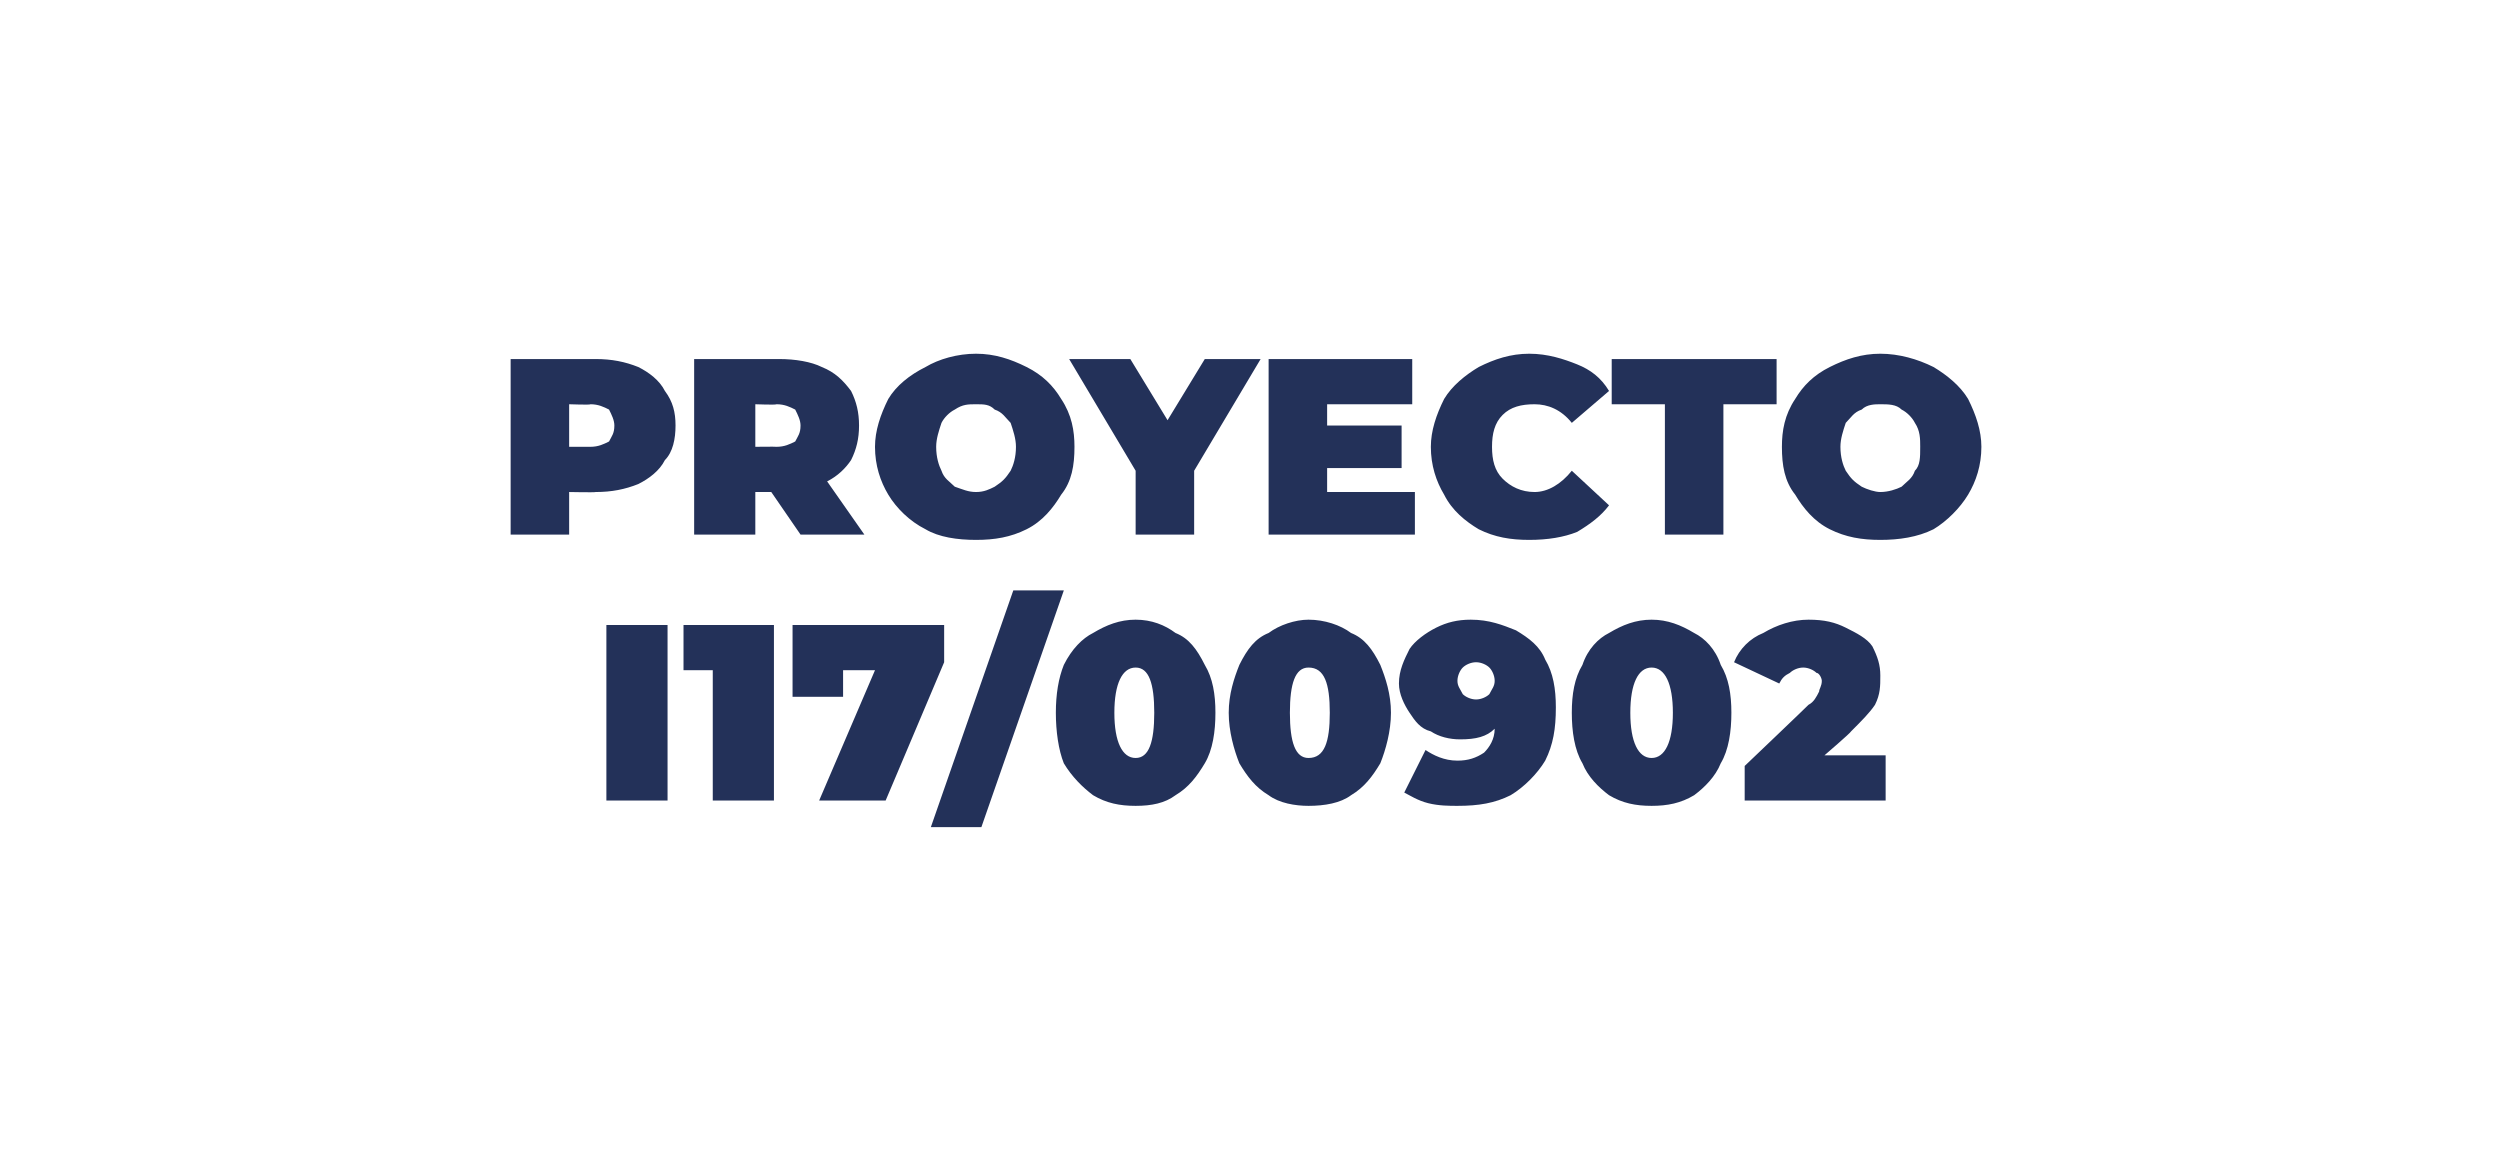
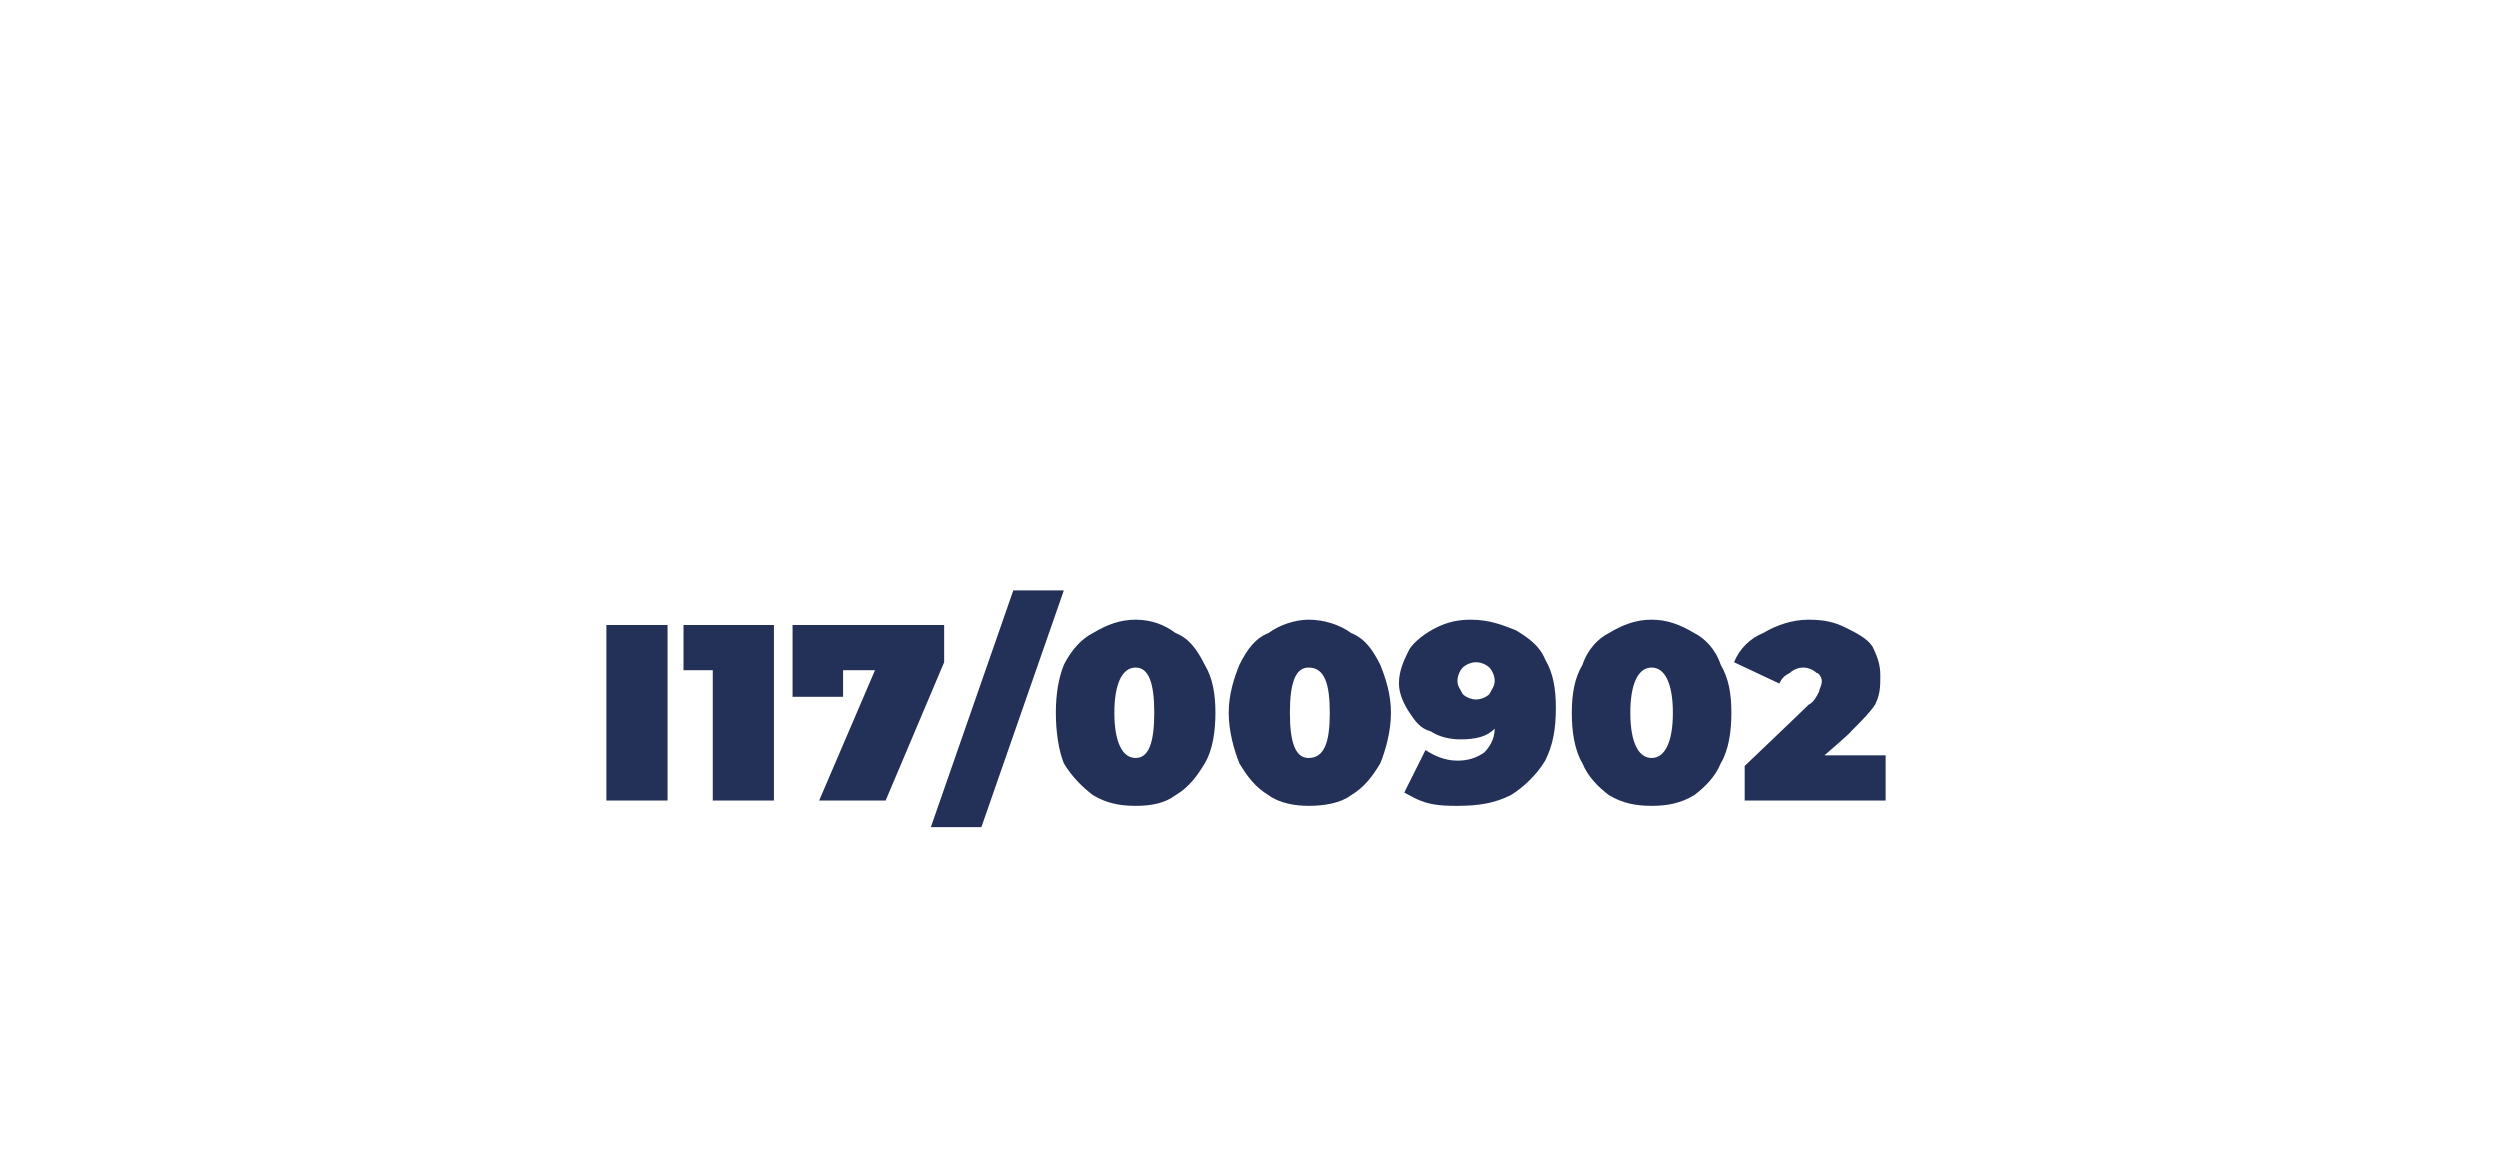
<svg xmlns="http://www.w3.org/2000/svg" version="1.1" width="94px" height="43.5px" viewBox="0 0 94 43.5">
  <desc>PROYECTO I17 00902</desc>
  <defs />
  <g id="Polygon78848">
    <path d="M 22.8 23.5 L 25.1 23.5 L 25.1 30.1 L 22.8 30.1 L 22.8 23.5 Z M 29.1 23.5 L 29.1 30.1 L 26.8 30.1 L 26.8 25.2 L 25.7 25.2 L 25.7 23.5 L 29.1 23.5 Z M 35.5 23.5 L 35.5 24.9 L 33.3 30.1 L 30.8 30.1 L 32.9 25.2 L 31.7 25.2 L 31.7 26.2 L 29.8 26.2 L 29.8 23.5 L 35.5 23.5 Z M 38.1 22.2 L 40 22.2 L 36.9 31.1 L 35 31.1 L 38.1 22.2 Z M 42.7 30.3 C 42.1 30.3 41.6 30.2 41.1 29.9 C 40.7 29.6 40.3 29.2 40 28.7 C 39.8 28.2 39.7 27.5 39.7 26.8 C 39.7 26.1 39.8 25.5 40 25 C 40.3 24.4 40.7 24 41.1 23.8 C 41.6 23.5 42.1 23.3 42.7 23.3 C 43.3 23.3 43.8 23.5 44.2 23.8 C 44.7 24 45 24.4 45.3 25 C 45.6 25.5 45.7 26.1 45.7 26.8 C 45.7 27.5 45.6 28.2 45.3 28.7 C 45 29.2 44.7 29.6 44.2 29.9 C 43.8 30.2 43.3 30.3 42.7 30.3 C 42.7 30.3 42.7 30.3 42.7 30.3 Z M 42.7 28.5 C 43.2 28.5 43.4 27.9 43.4 26.8 C 43.4 25.7 43.2 25.1 42.7 25.1 C 42.2 25.1 41.9 25.7 41.9 26.8 C 41.9 27.9 42.2 28.5 42.7 28.5 C 42.7 28.5 42.7 28.5 42.7 28.5 Z M 49.2 30.3 C 48.7 30.3 48.1 30.2 47.7 29.9 C 47.2 29.6 46.9 29.2 46.6 28.7 C 46.4 28.2 46.2 27.5 46.2 26.8 C 46.2 26.1 46.4 25.5 46.6 25 C 46.9 24.4 47.2 24 47.7 23.8 C 48.1 23.5 48.7 23.3 49.2 23.3 C 49.8 23.3 50.4 23.5 50.8 23.8 C 51.3 24 51.6 24.4 51.9 25 C 52.1 25.5 52.3 26.1 52.3 26.8 C 52.3 27.5 52.1 28.2 51.9 28.7 C 51.6 29.2 51.3 29.6 50.8 29.9 C 50.4 30.2 49.8 30.3 49.2 30.3 C 49.2 30.3 49.2 30.3 49.2 30.3 Z M 49.2 28.5 C 49.8 28.5 50 27.9 50 26.8 C 50 25.7 49.8 25.1 49.2 25.1 C 48.7 25.1 48.5 25.7 48.5 26.8 C 48.5 27.9 48.7 28.5 49.2 28.5 C 49.2 28.5 49.2 28.5 49.2 28.5 Z M 55.3 23.3 C 56 23.3 56.5 23.5 57 23.7 C 57.5 24 57.9 24.3 58.1 24.8 C 58.4 25.3 58.5 25.9 58.5 26.6 C 58.5 27.4 58.4 28 58.1 28.6 C 57.8 29.1 57.3 29.6 56.8 29.9 C 56.2 30.2 55.6 30.3 54.8 30.3 C 54.5 30.3 54.1 30.3 53.7 30.2 C 53.3 30.1 53 29.9 52.8 29.8 C 52.8 29.8 53.6 28.2 53.6 28.2 C 53.9 28.4 54.3 28.6 54.8 28.6 C 55.2 28.6 55.5 28.5 55.8 28.3 C 56 28.1 56.2 27.8 56.2 27.4 C 55.9 27.7 55.5 27.8 54.9 27.8 C 54.5 27.8 54.1 27.7 53.8 27.5 C 53.4 27.4 53.2 27.1 53 26.8 C 52.8 26.5 52.6 26.1 52.6 25.7 C 52.6 25.2 52.8 24.8 53 24.4 C 53.2 24.1 53.6 23.8 54 23.6 C 54.4 23.4 54.8 23.3 55.3 23.3 C 55.3 23.3 55.3 23.3 55.3 23.3 Z M 55.5 26.3 C 55.7 26.3 55.9 26.2 56 26.1 C 56.1 25.9 56.2 25.8 56.2 25.6 C 56.2 25.4 56.1 25.2 56 25.1 C 55.9 25 55.7 24.9 55.5 24.9 C 55.3 24.9 55.1 25 55 25.1 C 54.9 25.2 54.8 25.4 54.8 25.6 C 54.8 25.8 54.9 25.9 55 26.1 C 55.1 26.2 55.3 26.3 55.5 26.3 C 55.5 26.3 55.5 26.3 55.5 26.3 Z M 62.1 30.3 C 61.5 30.3 61 30.2 60.5 29.9 C 60.1 29.6 59.7 29.2 59.5 28.7 C 59.2 28.2 59.1 27.5 59.1 26.8 C 59.1 26.1 59.2 25.5 59.5 25 C 59.7 24.4 60.1 24 60.5 23.8 C 61 23.5 61.5 23.3 62.1 23.3 C 62.7 23.3 63.2 23.5 63.7 23.8 C 64.1 24 64.5 24.4 64.7 25 C 65 25.5 65.1 26.1 65.1 26.8 C 65.1 27.5 65 28.2 64.7 28.7 C 64.5 29.2 64.1 29.6 63.7 29.9 C 63.2 30.2 62.7 30.3 62.1 30.3 C 62.1 30.3 62.1 30.3 62.1 30.3 Z M 62.1 28.5 C 62.6 28.5 62.9 27.9 62.9 26.8 C 62.9 25.7 62.6 25.1 62.1 25.1 C 61.6 25.1 61.3 25.7 61.3 26.8 C 61.3 27.9 61.6 28.5 62.1 28.5 C 62.1 28.5 62.1 28.5 62.1 28.5 Z M 70.9 28.4 L 70.9 30.1 L 65.6 30.1 L 65.6 28.8 C 65.6 28.8 67.96 26.55 68 26.5 C 68.2 26.4 68.3 26.2 68.4 26 C 68.4 25.9 68.5 25.8 68.5 25.6 C 68.5 25.5 68.4 25.3 68.3 25.3 C 68.2 25.2 68 25.1 67.8 25.1 C 67.6 25.1 67.4 25.2 67.3 25.3 C 67.1 25.4 67 25.5 66.9 25.7 C 66.9 25.7 65.2 24.9 65.2 24.9 C 65.4 24.4 65.8 24 66.3 23.8 C 66.8 23.5 67.4 23.3 68 23.3 C 68.6 23.3 69 23.4 69.4 23.6 C 69.8 23.8 70.2 24 70.4 24.3 C 70.6 24.7 70.7 25 70.7 25.4 C 70.7 25.8 70.7 26.1 70.5 26.5 C 70.3 26.8 70 27.1 69.6 27.5 C 69.59 27.55 68.6 28.4 68.6 28.4 L 70.9 28.4 Z " stroke="none" fill="#233159" />
  </g>
  <g id="Polygon78847">
-     <path d="M 22.4 13.5 C 23 13.5 23.5 13.6 24 13.8 C 24.4 14 24.8 14.3 25 14.7 C 25.3 15.1 25.4 15.5 25.4 16 C 25.4 16.5 25.3 17 25 17.3 C 24.8 17.7 24.4 18 24 18.2 C 23.5 18.4 23 18.5 22.4 18.5 C 22.36 18.52 21.4 18.5 21.4 18.5 L 21.4 20.1 L 19.2 20.1 L 19.2 13.5 L 22.4 13.5 C 22.4 13.5 22.36 13.5 22.4 13.5 Z M 22.2 16.8 C 22.5 16.8 22.7 16.7 22.9 16.6 C 23 16.4 23.1 16.3 23.1 16 C 23.1 15.8 23 15.6 22.9 15.4 C 22.7 15.3 22.5 15.2 22.2 15.2 C 22.21 15.23 21.4 15.2 21.4 15.2 L 21.4 16.8 L 22.2 16.8 C 22.2 16.8 22.21 16.79 22.2 16.8 Z M 29 18.5 L 28.4 18.5 L 28.4 20.1 L 26.1 20.1 L 26.1 13.5 C 26.1 13.5 29.32 13.5 29.3 13.5 C 29.9 13.5 30.5 13.6 30.9 13.8 C 31.4 14 31.7 14.3 32 14.7 C 32.2 15.1 32.3 15.5 32.3 16 C 32.3 16.5 32.2 16.9 32 17.3 C 31.8 17.6 31.5 17.9 31.1 18.1 C 31.1 18.1 32.5 20.1 32.5 20.1 L 30.1 20.1 L 29 18.5 Z M 30.1 16 C 30.1 15.8 30 15.6 29.9 15.4 C 29.7 15.3 29.5 15.2 29.2 15.2 C 29.18 15.23 28.4 15.2 28.4 15.2 L 28.4 16.8 C 28.4 16.8 29.18 16.79 29.2 16.8 C 29.5 16.8 29.7 16.7 29.9 16.6 C 30 16.4 30.1 16.3 30.1 16 C 30.1 16 30.1 16 30.1 16 Z M 36.7 20.3 C 36 20.3 35.3 20.2 34.8 19.9 C 34.2 19.6 33.7 19.1 33.4 18.6 C 33.1 18.1 32.9 17.5 32.9 16.8 C 32.9 16.2 33.1 15.6 33.4 15 C 33.7 14.5 34.2 14.1 34.8 13.8 C 35.3 13.5 36 13.3 36.7 13.3 C 37.4 13.3 38 13.5 38.6 13.8 C 39.2 14.1 39.6 14.5 39.9 15 C 40.3 15.6 40.4 16.2 40.4 16.8 C 40.4 17.5 40.3 18.1 39.9 18.6 C 39.6 19.1 39.2 19.6 38.6 19.9 C 38 20.2 37.4 20.3 36.7 20.3 C 36.7 20.3 36.7 20.3 36.7 20.3 Z M 36.7 18.5 C 37 18.5 37.2 18.4 37.4 18.3 C 37.7 18.1 37.8 18 38 17.7 C 38.1 17.5 38.2 17.2 38.2 16.8 C 38.2 16.5 38.1 16.2 38 15.9 C 37.8 15.7 37.7 15.5 37.4 15.4 C 37.2 15.2 37 15.2 36.7 15.2 C 36.4 15.2 36.2 15.2 35.9 15.4 C 35.7 15.5 35.5 15.7 35.4 15.9 C 35.3 16.2 35.2 16.5 35.2 16.8 C 35.2 17.2 35.3 17.5 35.4 17.7 C 35.5 18 35.7 18.1 35.9 18.3 C 36.2 18.4 36.4 18.5 36.7 18.5 C 36.7 18.5 36.7 18.5 36.7 18.5 Z M 44.9 17.7 L 44.9 20.1 L 42.7 20.1 L 42.7 17.7 L 40.2 13.5 L 42.5 13.5 L 43.9 15.8 L 45.3 13.5 L 47.4 13.5 L 44.9 17.7 Z M 53.2 18.5 L 53.2 20.1 L 47.7 20.1 L 47.7 13.5 L 53.1 13.5 L 53.1 15.2 L 49.9 15.2 L 49.9 16 L 52.7 16 L 52.7 17.6 L 49.9 17.6 L 49.9 18.5 L 53.2 18.5 Z M 57.5 20.3 C 56.8 20.3 56.2 20.2 55.6 19.9 C 55.1 19.6 54.6 19.2 54.3 18.6 C 54 18.1 53.8 17.5 53.8 16.8 C 53.8 16.2 54 15.6 54.3 15 C 54.6 14.5 55.1 14.1 55.6 13.8 C 56.2 13.5 56.8 13.3 57.5 13.3 C 58.2 13.3 58.8 13.5 59.3 13.7 C 59.8 13.9 60.2 14.2 60.5 14.7 C 60.5 14.7 59.1 15.9 59.1 15.9 C 58.7 15.4 58.2 15.2 57.7 15.2 C 57.2 15.2 56.8 15.3 56.5 15.6 C 56.2 15.9 56.1 16.3 56.1 16.8 C 56.1 17.3 56.2 17.7 56.5 18 C 56.8 18.3 57.2 18.5 57.7 18.5 C 58.2 18.5 58.7 18.2 59.1 17.7 C 59.1 17.7 60.5 19 60.5 19 C 60.2 19.4 59.8 19.7 59.3 20 C 58.8 20.2 58.2 20.3 57.5 20.3 C 57.5 20.3 57.5 20.3 57.5 20.3 Z M 62.6 15.2 L 60.6 15.2 L 60.6 13.5 L 66.8 13.5 L 66.8 15.2 L 64.8 15.2 L 64.8 20.1 L 62.6 20.1 L 62.6 15.2 Z M 70.7 20.3 C 70 20.3 69.4 20.2 68.8 19.9 C 68.2 19.6 67.8 19.1 67.5 18.6 C 67.1 18.1 67 17.5 67 16.8 C 67 16.2 67.1 15.6 67.5 15 C 67.8 14.5 68.2 14.1 68.8 13.8 C 69.4 13.5 70 13.3 70.7 13.3 C 71.4 13.3 72.1 13.5 72.7 13.8 C 73.2 14.1 73.7 14.5 74 15 C 74.3 15.6 74.5 16.2 74.5 16.8 C 74.5 17.5 74.3 18.1 74 18.6 C 73.7 19.1 73.2 19.6 72.7 19.9 C 72.1 20.2 71.4 20.3 70.7 20.3 C 70.7 20.3 70.7 20.3 70.7 20.3 Z M 70.7 18.5 C 71 18.5 71.3 18.4 71.5 18.3 C 71.7 18.1 71.9 18 72 17.7 C 72.2 17.5 72.2 17.2 72.2 16.8 C 72.2 16.5 72.2 16.2 72 15.9 C 71.9 15.7 71.7 15.5 71.5 15.4 C 71.3 15.2 71 15.2 70.7 15.2 C 70.5 15.2 70.2 15.2 70 15.4 C 69.7 15.5 69.6 15.7 69.4 15.9 C 69.3 16.2 69.2 16.5 69.2 16.8 C 69.2 17.2 69.3 17.5 69.4 17.7 C 69.6 18 69.7 18.1 70 18.3 C 70.2 18.4 70.5 18.5 70.7 18.5 C 70.7 18.5 70.7 18.5 70.7 18.5 Z " stroke="none" fill="#233159" />
-   </g>
+     </g>
</svg>